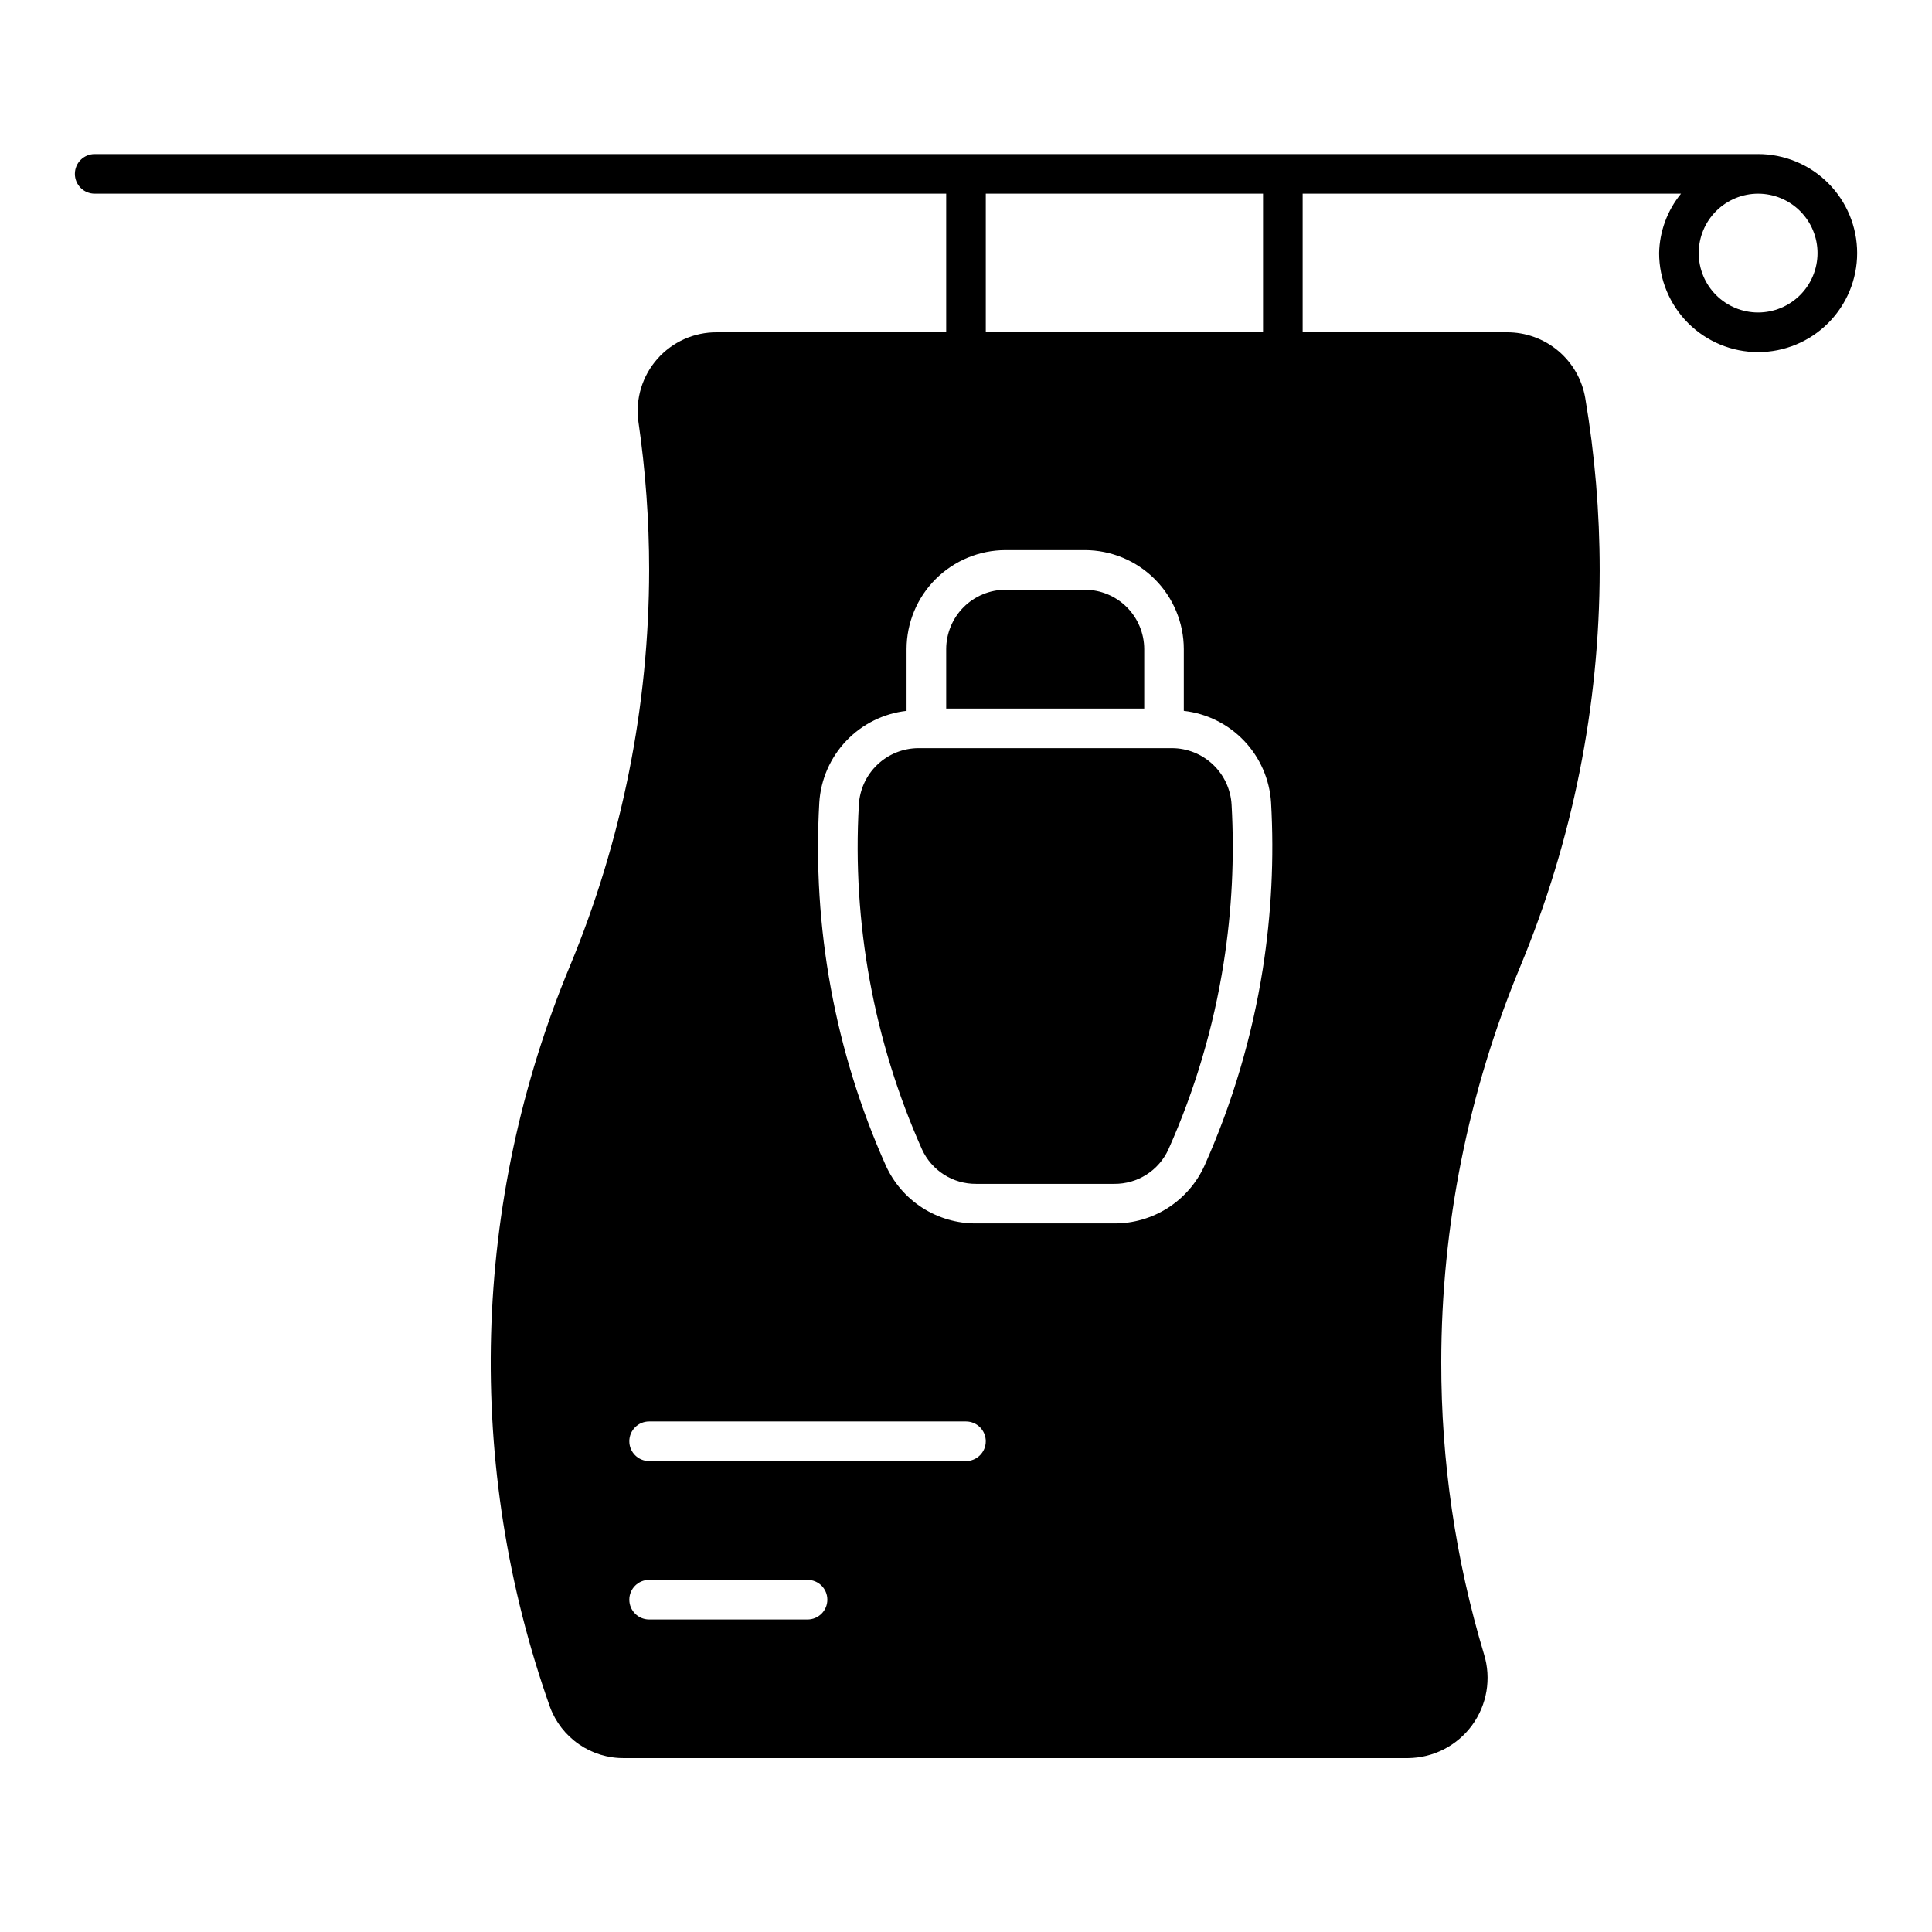
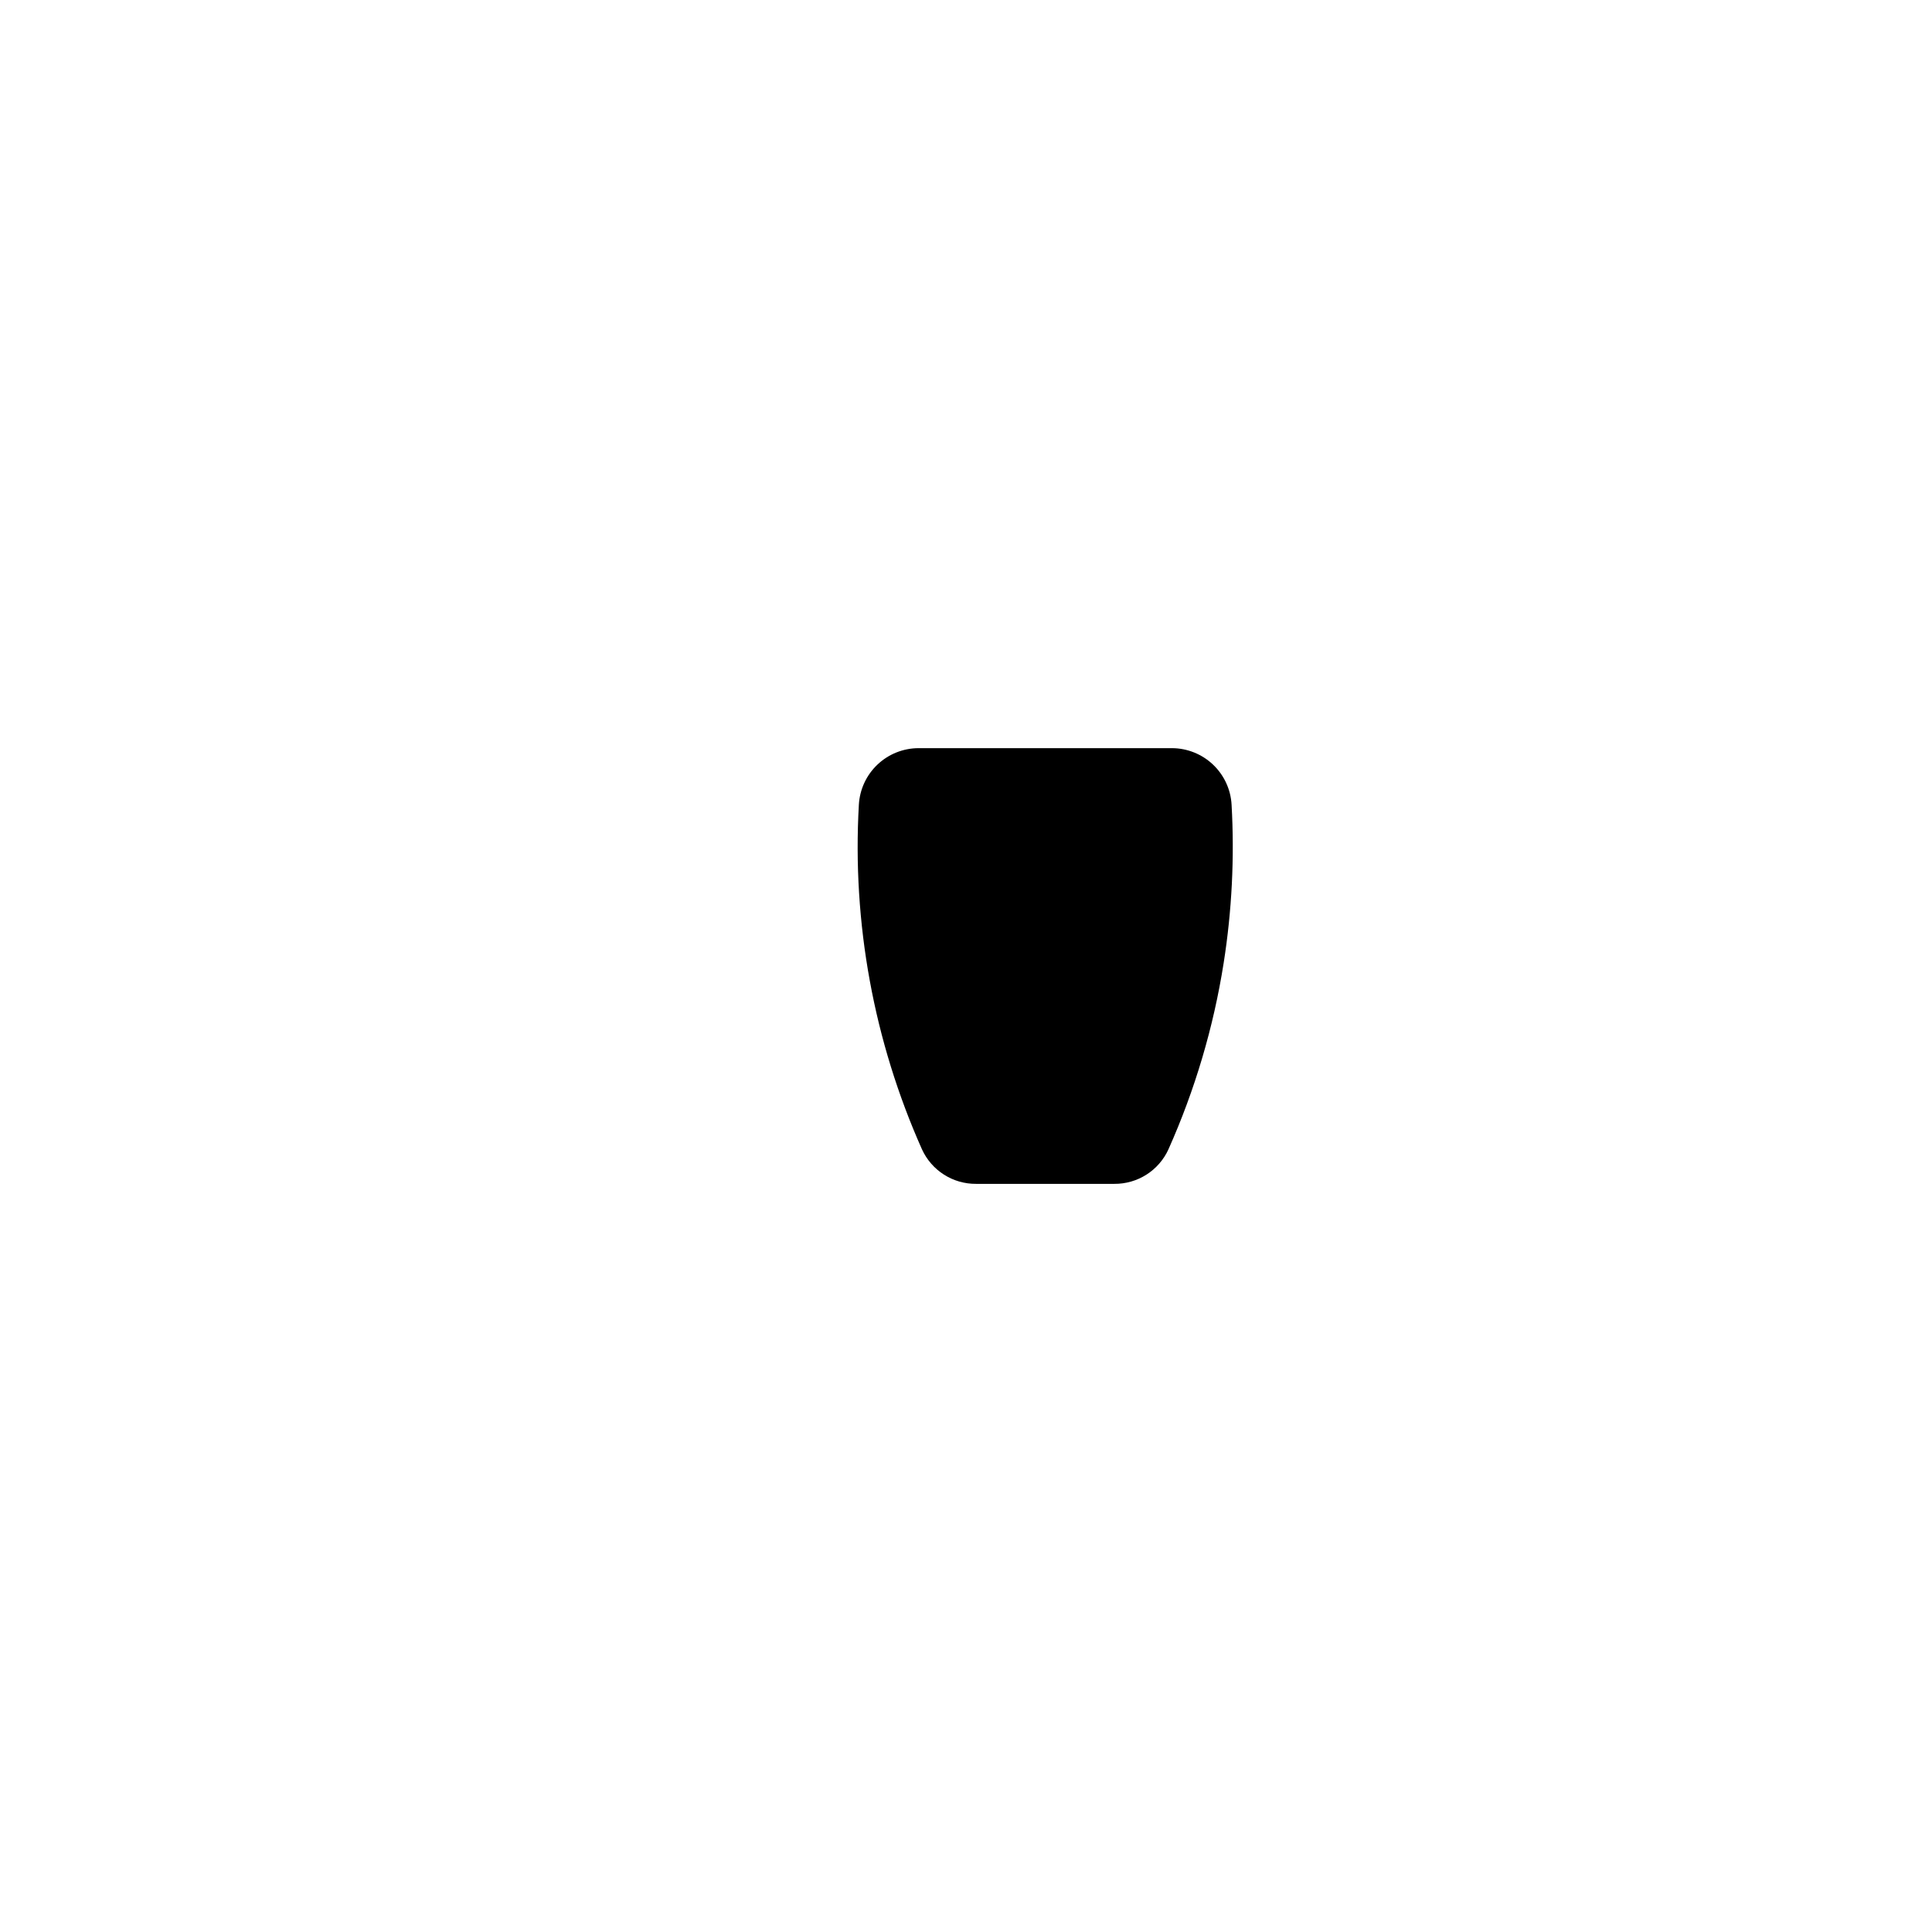
<svg xmlns="http://www.w3.org/2000/svg" fill="#000000" width="800px" height="800px" version="1.1" viewBox="144 144 512 512">
  <g>
-     <path d="m609.92 184.83h-440.83c-2.898 0-5.25 2.352-5.25 5.25s2.352 5.246 5.25 5.246h225.66v36.738c0 2.898 2.352 5.246 5.25 5.246s5.246-2.348 5.246-5.246v-36.738h73.473v36.738c0 2.898 2.352 5.246 5.246 5.246 2.898 0 5.25-2.348 5.25-5.246v-36.738h100.27c-3.641 4.453-5.684 9.996-5.801 15.746 0 6.957 2.766 13.633 7.684 18.555 4.922 4.922 11.598 7.684 18.555 7.684 6.961 0 13.633-2.762 18.555-7.684s7.688-11.598 7.688-18.555c0-6.961-2.766-13.633-7.688-18.555s-11.594-7.688-18.555-7.688zm0 41.984c-4.176 0-8.18-1.656-11.133-4.609s-4.609-6.957-4.609-11.133c0-4.176 1.656-8.18 4.609-11.133s6.957-4.613 11.133-4.613 8.18 1.66 11.133 4.613 4.613 6.957 4.613 11.133c-0.008 4.172-1.668 8.176-4.617 11.125-2.953 2.953-6.953 4.613-11.129 4.617z" />
    <path d="m454.59 342.27h-67.199c-4.047 0.016-7.938 1.578-10.871 4.367-2.938 2.789-4.691 6.598-4.914 10.641-1.785 31.336 3.949 62.645 16.727 91.312 1.254 2.75 3.277 5.074 5.824 6.695 2.547 1.625 5.508 2.473 8.527 2.449h36.613c3.019 0.023 5.984-0.824 8.531-2.449 2.543-1.621 4.566-3.945 5.82-6.695 7.031-15.754 11.953-32.363 14.637-49.406 2.184-13.859 2.887-27.91 2.098-41.922-0.223-4.043-1.98-7.844-4.918-10.633-2.938-2.785-6.824-4.348-10.875-4.359z" />
-     <path d="m447.23 316.03c-0.008-4.176-1.668-8.176-4.617-11.129-2.953-2.949-6.953-4.609-11.125-4.617h-20.992c-4.176 0.008-8.176 1.668-11.129 4.617-2.949 2.953-4.609 6.953-4.617 11.129v15.742h52.48z" />
-     <path d="m567.93 295.04c0-15.281-1.285-30.535-3.832-45.605-0.848-4.879-3.394-9.305-7.195-12.484-3.797-3.18-8.598-4.91-13.555-4.887h-209.36c-6.027-0.047-11.781 2.523-15.773 7.043-3.992 4.519-5.832 10.543-5.047 16.523 1.906 13.051 2.863 26.219 2.863 39.41-0.039 36.023-7.172 71.691-20.992 104.96-26.039 62.547-27.918 132.54-5.281 196.39 1.484 4.004 4.168 7.449 7.684 9.871s7.691 3.699 11.961 3.656h207.73c6.715-0.059 13.004-3.281 16.973-8.695 3.969-5.414 5.148-12.383 3.18-18.805-7.559-25.121-11.379-51.223-11.336-77.461 0.023-36.027 7.156-71.695 20.992-104.96 13.82-33.27 20.953-68.938 20.992-104.96zm-209.92 278.14h-41.984c-2.898 0-5.25-2.352-5.25-5.25 0-2.898 2.352-5.246 5.25-5.246h41.984c2.898 0 5.246 2.348 5.246 5.246 0 2.898-2.348 5.25-5.246 5.25zm41.984-41.984h-83.969c-2.898 0-5.25-2.352-5.25-5.25 0-2.898 2.352-5.246 5.25-5.246h83.969c2.898 0 5.246 2.348 5.246 5.246 0 2.898-2.348 5.25-5.246 5.25zm78.66-130.38h-0.004c-2.84 17.941-8.023 35.434-15.414 52.027-2.078 4.602-5.445 8.504-9.695 11.234-4.25 2.727-9.199 4.168-14.25 4.141h-36.613c-5.051 0.027-10-1.414-14.25-4.141-4.25-2.731-7.617-6.633-9.695-11.234-13.465-30.188-19.5-63.164-17.609-96.168 0.387-6.117 2.918-11.906 7.144-16.348 4.231-4.445 9.887-7.258 15.98-7.945v-16.355c0.008-6.957 2.773-13.629 7.691-18.547 4.922-4.922 11.594-7.688 18.551-7.695h20.992c6.957 0.008 13.625 2.773 18.547 7.695 4.918 4.918 7.684 11.59 7.691 18.547v16.355c6.09 0.688 11.746 3.496 15.973 7.934 4.231 4.438 6.762 10.223 7.152 16.34 0.836 14.758 0.098 29.559-2.195 44.16z" />
  </g>
</svg>